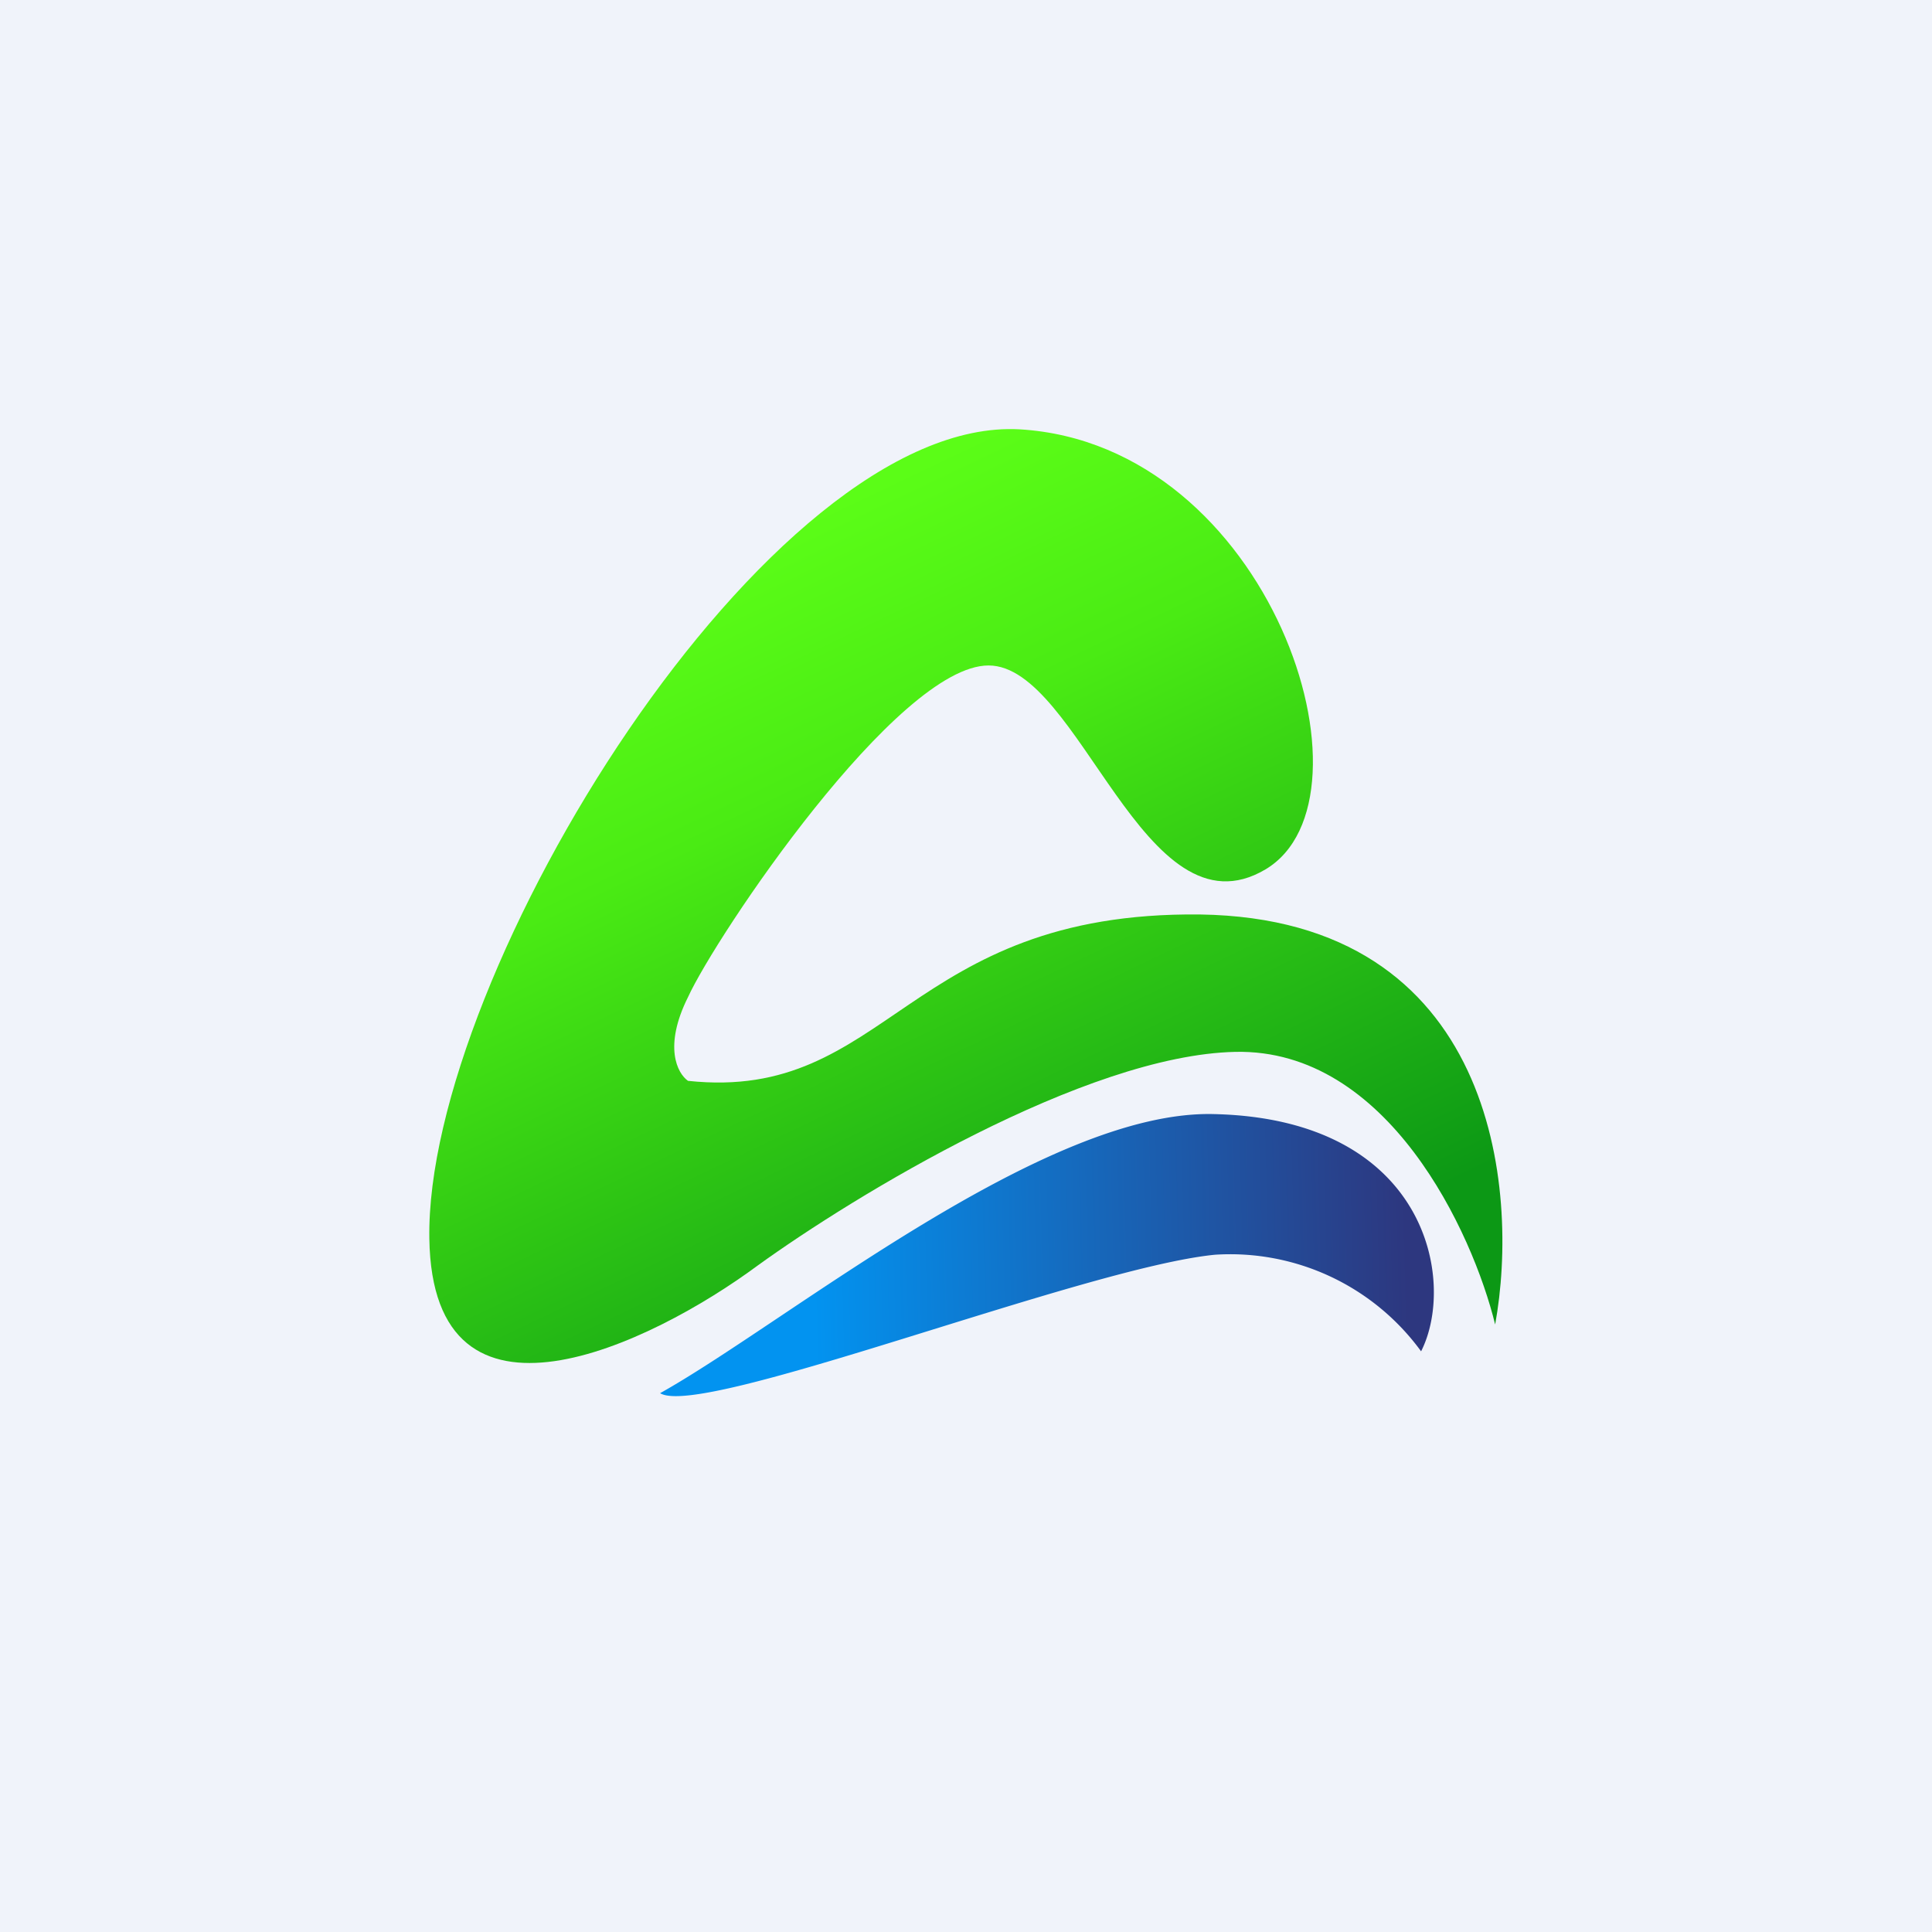
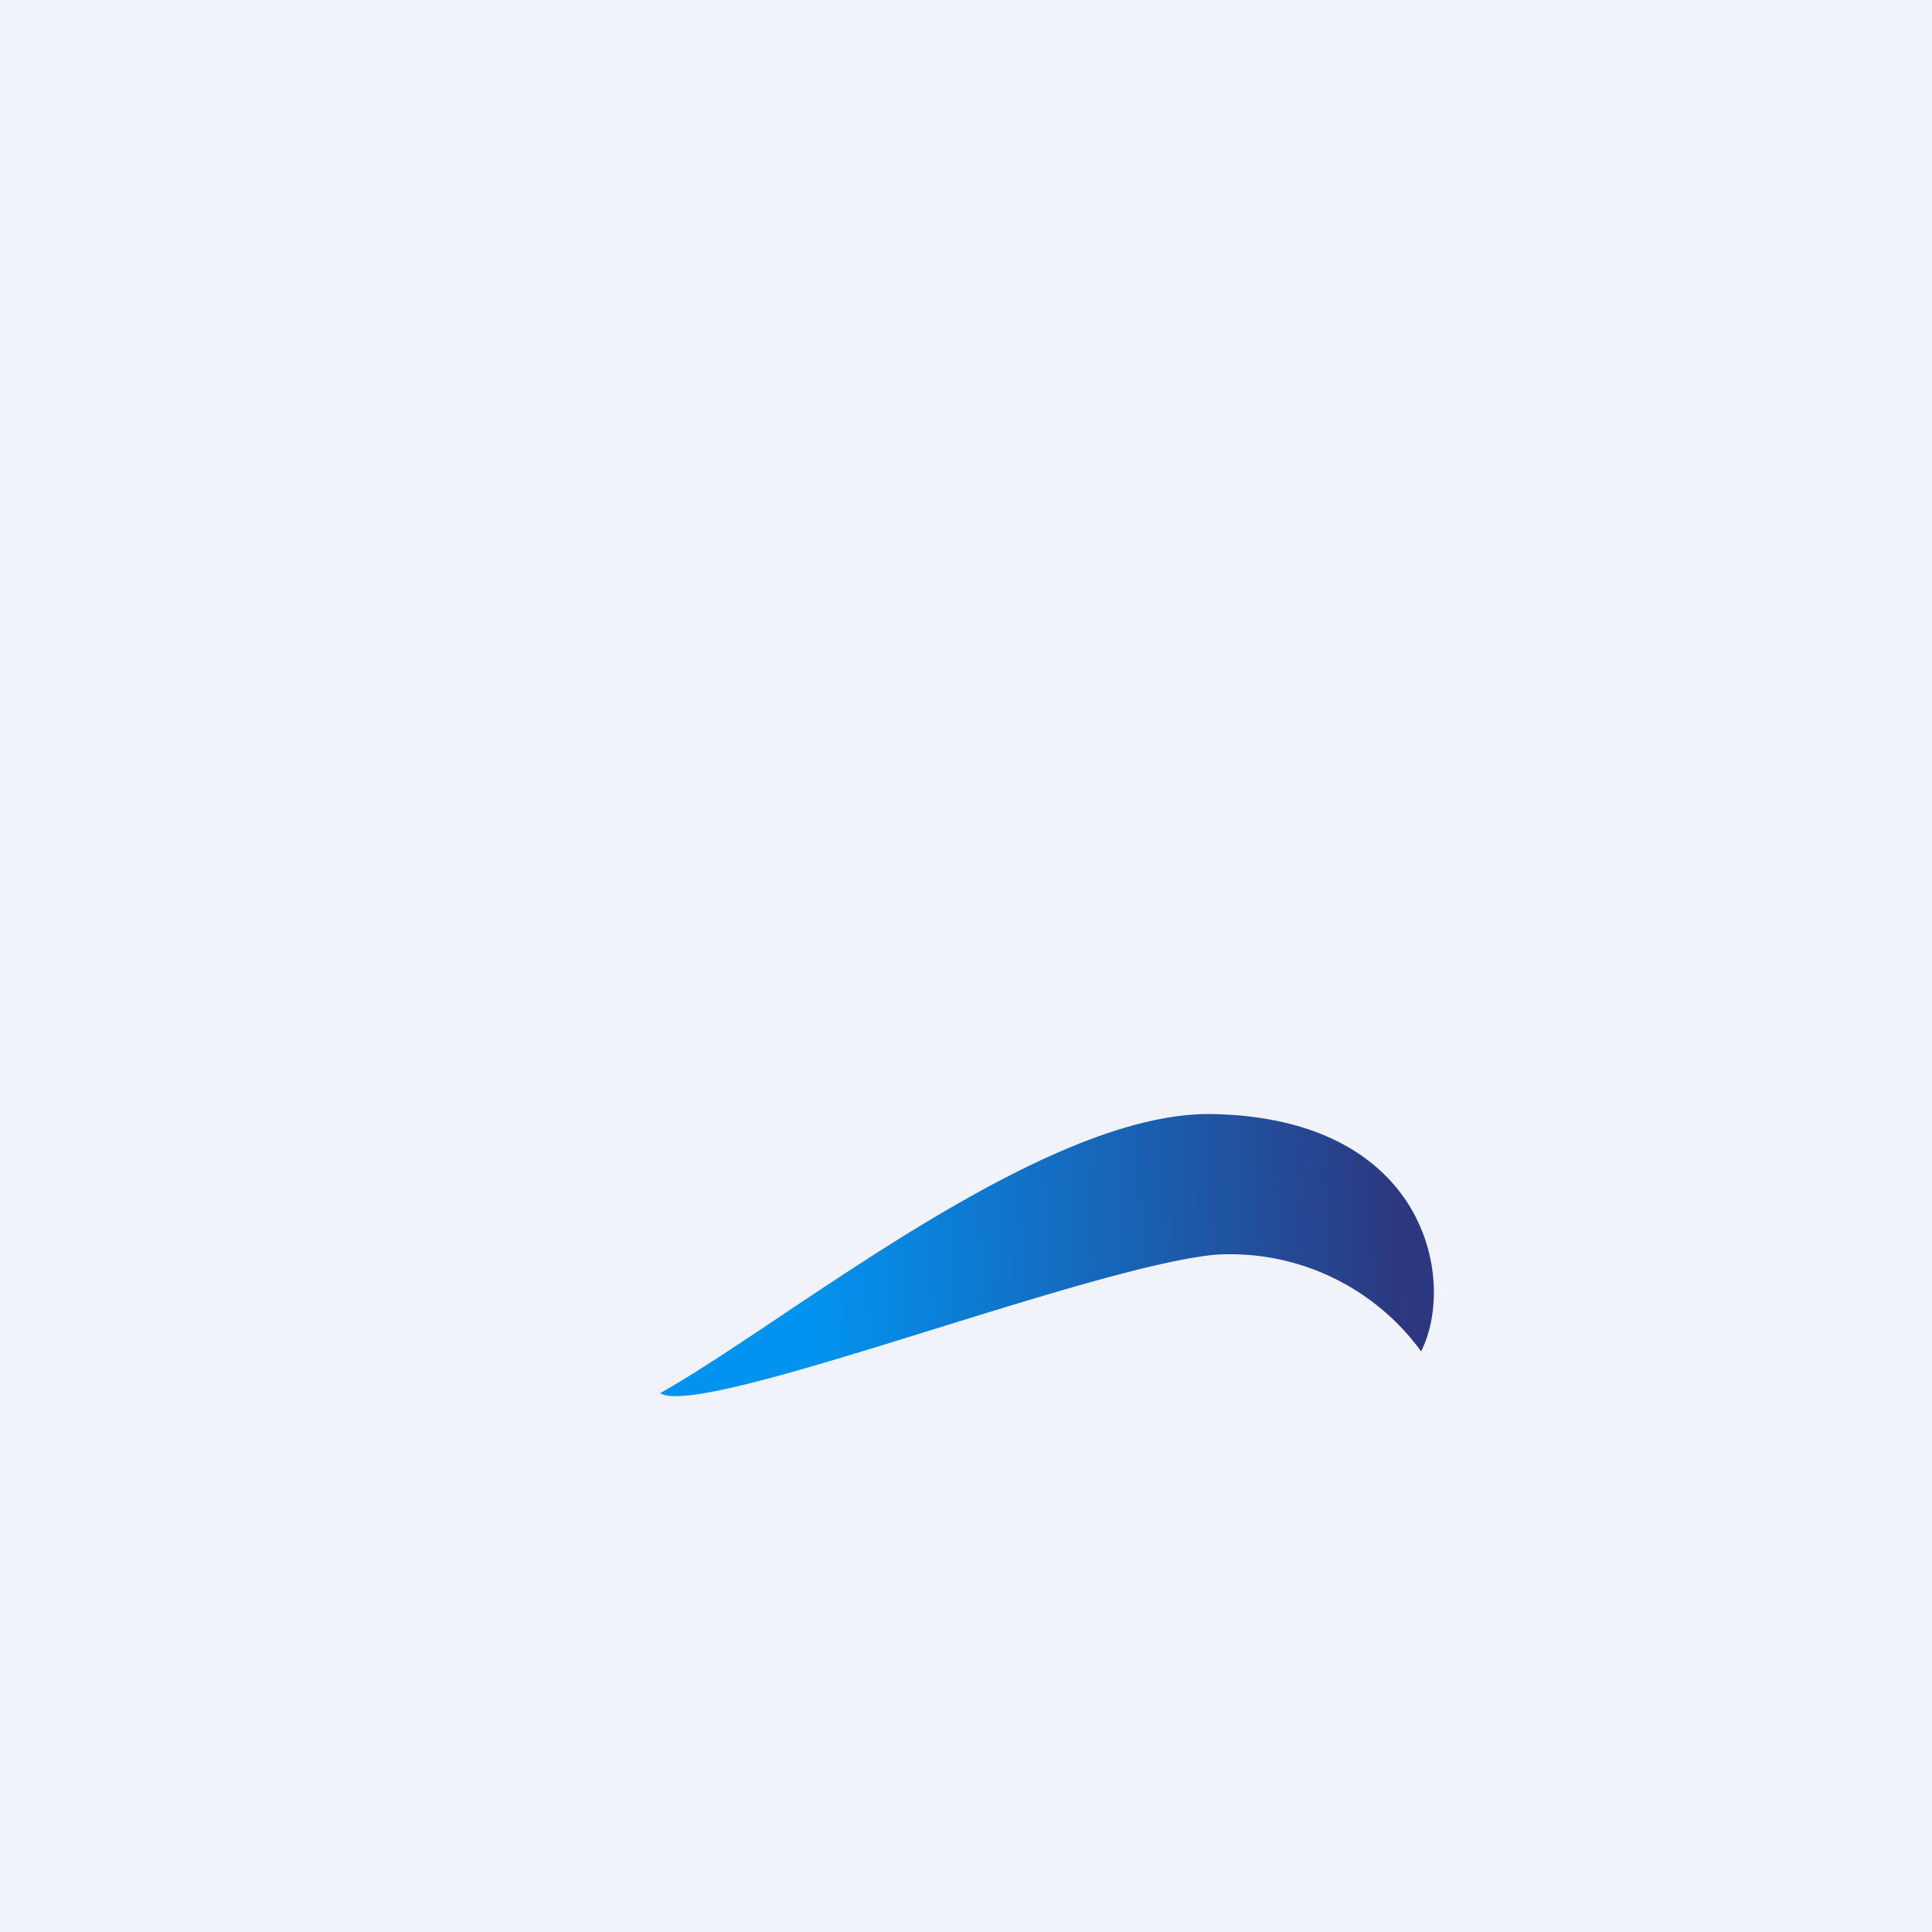
<svg xmlns="http://www.w3.org/2000/svg" width="18" height="18" viewBox="0 0 18 18">
  <path fill="#F0F3FA" d="M0 0h18v18H0z" />
-   <path d="M11.18 8.52c2.75.04 2.98 2.56 2.75 3.82-.21-.86-1-2.57-2.42-2.54-1.4.03-3.55 1.34-4.45 1.99-1 .74-3.03 1.72-3.06-.25C3.96 9.08 7.16 3.87 9.5 4c2.34.14 3.4 3.44 2.29 4.1-1.13.67-1.73-1.9-2.58-1.9-.85 0-2.54 2.52-2.8 3.09-.23.46-.1.71 0 .78 1.87.2 2.03-1.58 4.77-1.55Z" fill="url(#a25gzz1fj)" />
  <path d="M11.32 10.38c-1.58-.05-3.99 1.94-5.17 2.6.39.24 3.95-1.17 5.17-1.29a2.2 2.2 0 0 1 1.92.9c.33-.65.06-2.16-1.92-2.21Z" fill="url(#b25gzz1fj)" />
  <defs>
    <linearGradient id="a25gzz1fj" x1="7.68" y1="4.75" x2="11.2" y2="12.13" gradientUnits="userSpaceOnUse">
      <stop stop-color="#5BFD17" />
      <stop offset=".28" stop-color="#4AEB14" />
      <stop offset="1" stop-color="#0C9815" />
    </linearGradient>
    <linearGradient id="b25gzz1fj" x1="13.12" y1="11.94" x2="7.58" y2="12.08" gradientUnits="userSpaceOnUse">
      <stop stop-color="#2D377F" />
      <stop offset="1" stop-color="#0293F0" />
    </linearGradient>
  </defs>
</svg>